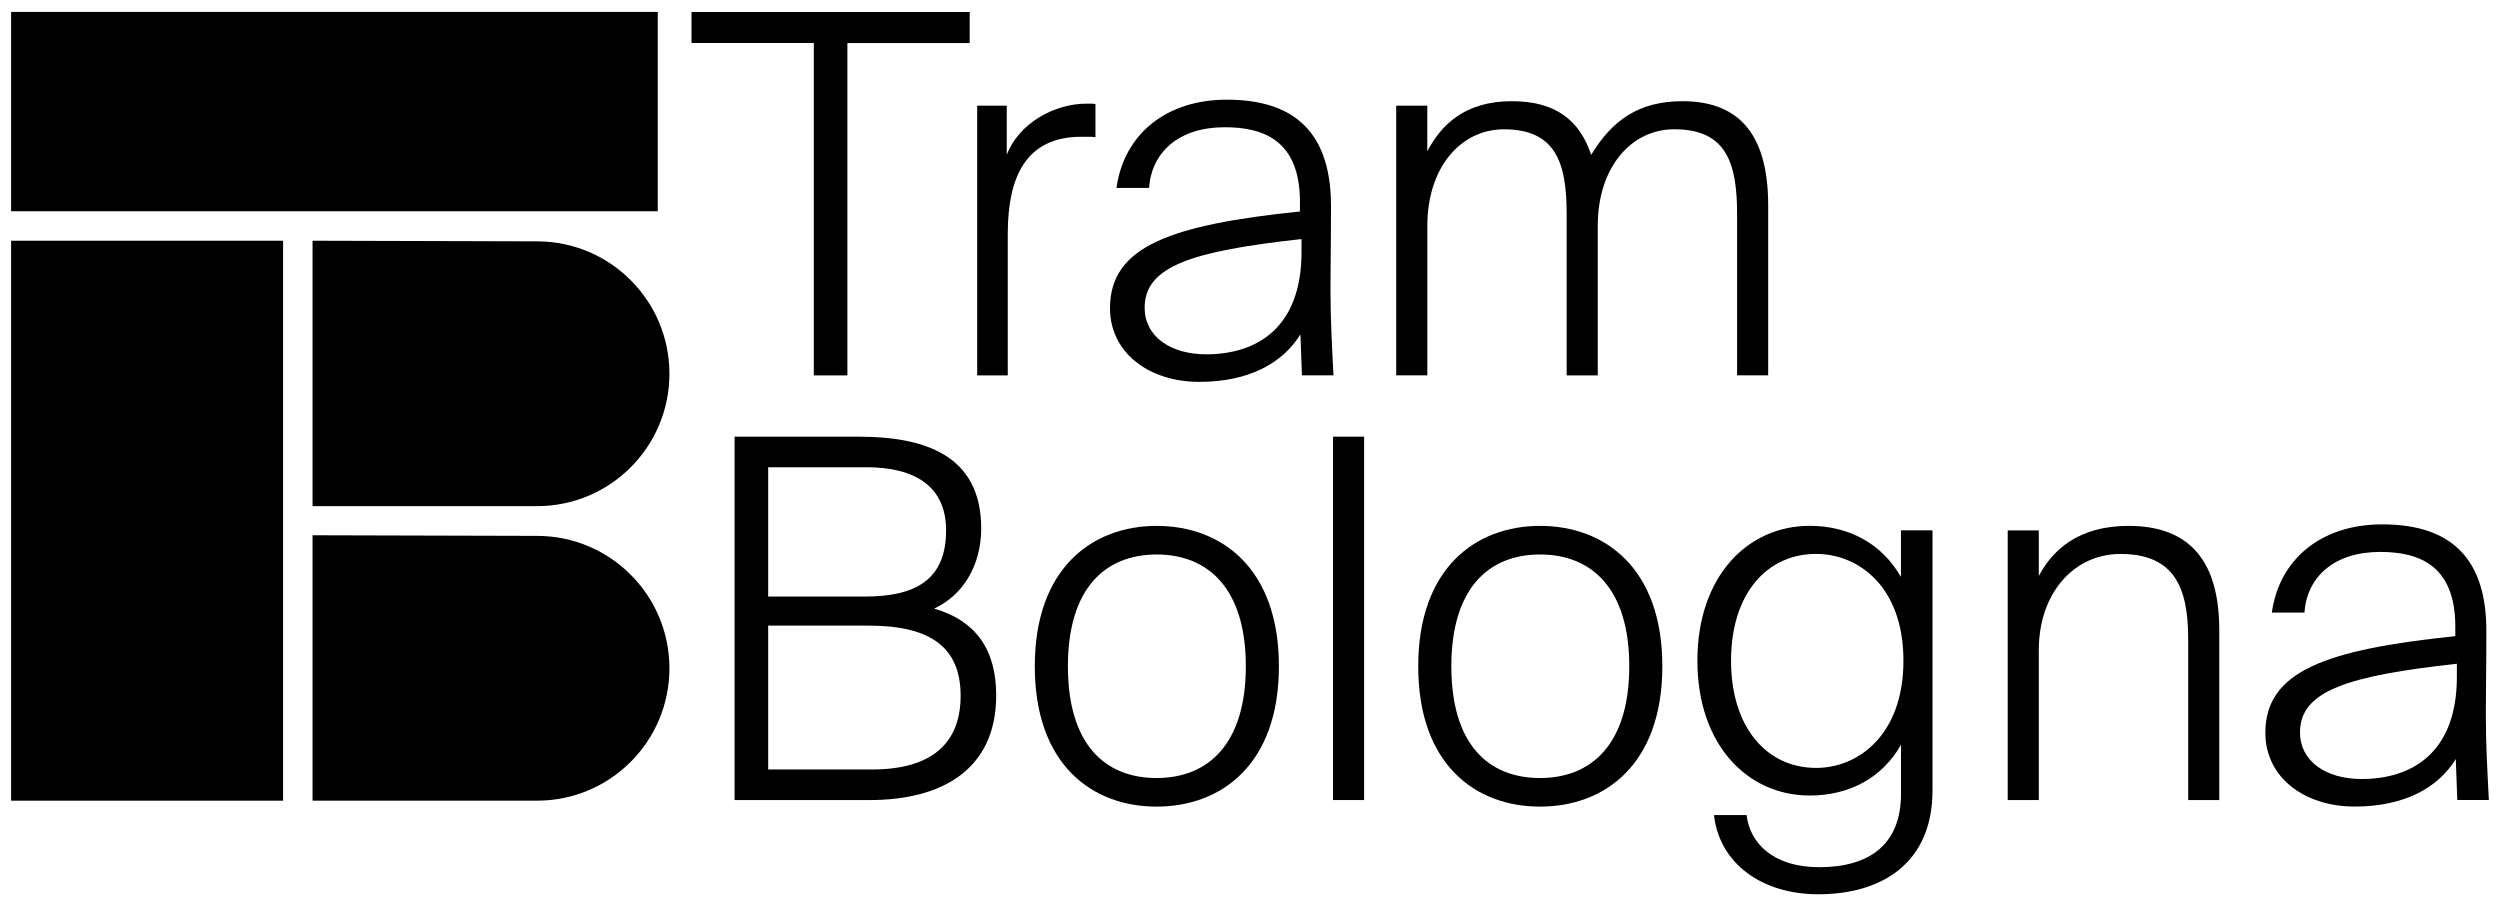
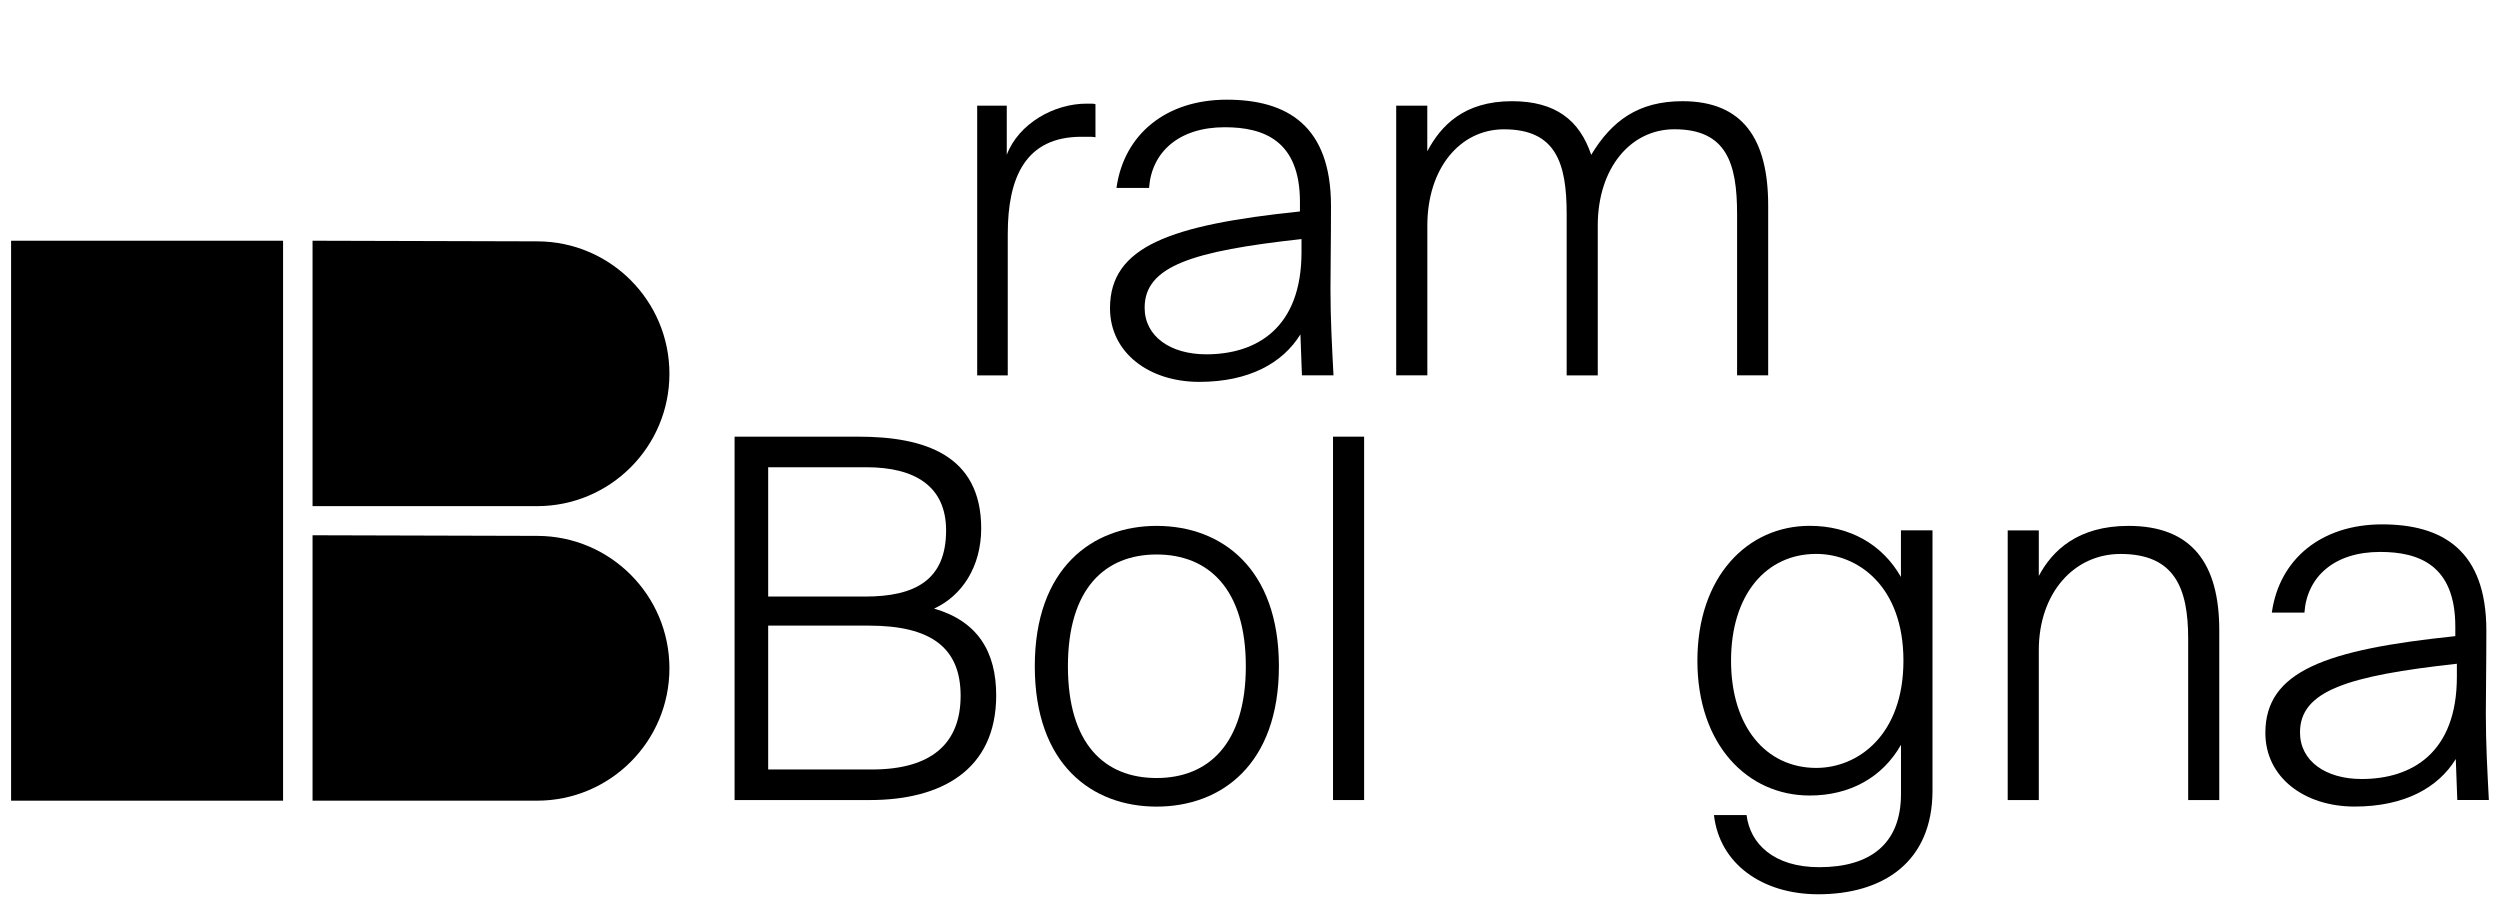
<svg xmlns="http://www.w3.org/2000/svg" viewBox="0 0 480 174">
  <path d="m2.13 46.22h52.22v107.51h-52.22z" />
-   <path d="m2.13 2.3h124.16v38.27h-124.16z" transform="matrix(-1 0 0 -1 128.42 42.86)" />
  <path d="m128.53 71.76c0 14.04-11.38 25.42-25.42 25.42h-43.1s0-50.96 0-50.96l43.17.12c14.01.04 25.35 11.41 25.35 25.42z" />
  <path d="m128.53 128.31c0 14.04-11.38 25.42-25.42 25.42h-43.1s0-50.96 0-50.96l43.17.12c14.01.04 25.35 11.41 25.35 25.42z" />
-   <path d="m156.25 8.26h-23.48v-5.96h53.41v5.97h-23.48v63.81h-6.45z" />
  <path d="m210.33 26.36c-.48-.1-.96-.1-1.44-.1h-1.25c-10.68 0-14.15 7.7-14.15 18.67v27.14h-5.87v-51.78h5.68v9.43c2.31-6.06 9.14-9.82 15.3-9.82h.77c.29 0 .67 0 .96.1v6.35z" />
  <path d="m249.69 64.18c-3.37 5.49-9.82 9.14-19.44 9.14s-17.13-5.58-17.13-14.15c0-11.84 11.55-15.98 36.47-18.57v-1.83c0-11.84-7.03-14.34-14.44-14.34-8.85 0-14.05 4.81-14.53 11.65h-6.26c1.44-10.3 9.53-16.94 21.17-16.94s20.02 5.01 20.02 20.4c0 7.22-.1 11.84-.1 15.97 0 5.87.29 10.88.58 16.55h-6.06l-.29-7.89zm-18.09 3.85c9.62 0 18.29-5 18.29-19.63v-2.5c-20.98 2.31-30.12 5.2-30.12 13.18 0 5.49 4.91 8.95 11.84 8.95z" />
  <path d="m274.04 72.07h-5.97v-51.78h5.97v8.76c2.6-4.91 7.02-9.62 16.26-9.62 8.37 0 12.99 3.66 15.21 10.3 3.95-6.54 9.05-10.3 17.52-10.3 11.64 0 16.46 7.31 16.46 20.02v32.62h-5.97v-30.99c0-9.72-2.02-16.26-12.03-16.26-8.47 0-14.72 7.51-14.72 18.48v28.78h-5.97v-30.99c0-9.72-2.02-16.26-12.03-16.26-8.47 0-14.72 7.51-14.72 18.48v28.78z" />
  <path d="m141.04 83.84h23.77c12.61 0 23.58 3.46 23.58 17.61 0 7.41-3.75 12.99-9.05 15.4 8.37 2.41 11.93 8.28 11.93 16.65 0 14.44-10.68 20.11-24.25 20.11h-25.98zm6.45 30.7h18.57c9.53 0 15.59-3.08 15.59-12.7 0-8.47-5.97-12.13-15.3-12.13h-18.86zm0 33.2h19.92c11.45 0 17.03-5 17.03-14.15s-5.58-13.47-17.61-13.47h-19.34z" />
  <path d="m222.07 100.97c12.41 0 23.48 8.08 23.48 26.95s-11.07 26.95-23.48 26.95-23.39-8.08-23.39-26.95 11.07-26.95 23.39-26.95zm0 48.41c9.91 0 17.13-6.54 17.13-21.46s-7.22-21.46-17.13-21.46-17.03 6.54-17.03 21.46 7.03 21.46 17.03 21.46z" />
  <path d="m261.91 153.61h-5.97v-69.77h5.97z" />
-   <path d="m295.69 100.97c12.41 0 23.48 8.08 23.48 26.95s-11.07 26.95-23.48 26.95-23.39-8.08-23.39-26.95 11.07-26.95 23.39-26.95zm0 48.41c9.91 0 17.13-6.54 17.13-21.46s-7.22-21.46-17.13-21.46-17.03 6.54-17.03 21.46 7.03 21.46 17.03 21.46z" />
  <path d="m364.98 143.02c-3.56 6.26-9.82 9.72-17.52 9.72-11.93 0-21.56-9.72-21.56-25.89s9.62-25.89 21.56-25.89c7.7 0 13.96 3.56 17.52 9.82v-8.95h6.06v49.95c0 13.86-9.62 19.92-21.94 19.92-10.78 0-18.96-5.87-20.02-15.21h6.26c.67 5.49 5.2 10.01 13.96 10.01 9.72 0 15.69-4.43 15.69-14.05v-9.43zm-16.26-36.67c-9.62 0-16.36 7.8-16.36 20.5s6.74 20.59 16.36 20.59c7.99 0 16.74-6.26 16.74-20.59s-8.76-20.5-16.74-20.5z" />
  <path d="m391.45 110.59c2.6-4.91 7.51-9.62 17.23-9.62 12.22 0 17.42 7.31 17.42 20.02v32.62h-5.97v-30.99c0-9.72-2.6-16.26-12.99-16.26-8.95 0-15.69 7.51-15.69 18.48v28.78h-5.97v-51.78h5.97v8.76z" />
  <path d="m471.52 145.72c-3.37 5.49-9.82 9.14-19.44 9.14s-17.13-5.58-17.13-14.15c0-11.84 11.55-15.98 36.47-18.57v-1.83c0-11.84-7.03-14.34-14.44-14.34-8.85 0-14.05 4.81-14.53 11.65h-6.26c1.44-10.3 9.53-16.94 21.17-16.94s20.02 5.01 20.02 20.4c0 7.22-.1 11.84-.1 15.97 0 5.87.29 10.88.58 16.55h-6.06l-.29-7.89zm-18.09 3.85c9.62 0 18.29-5 18.29-19.63v-2.5c-20.98 2.31-30.12 5.2-30.12 13.18 0 5.49 4.91 8.95 11.84 8.95z" />
</svg>